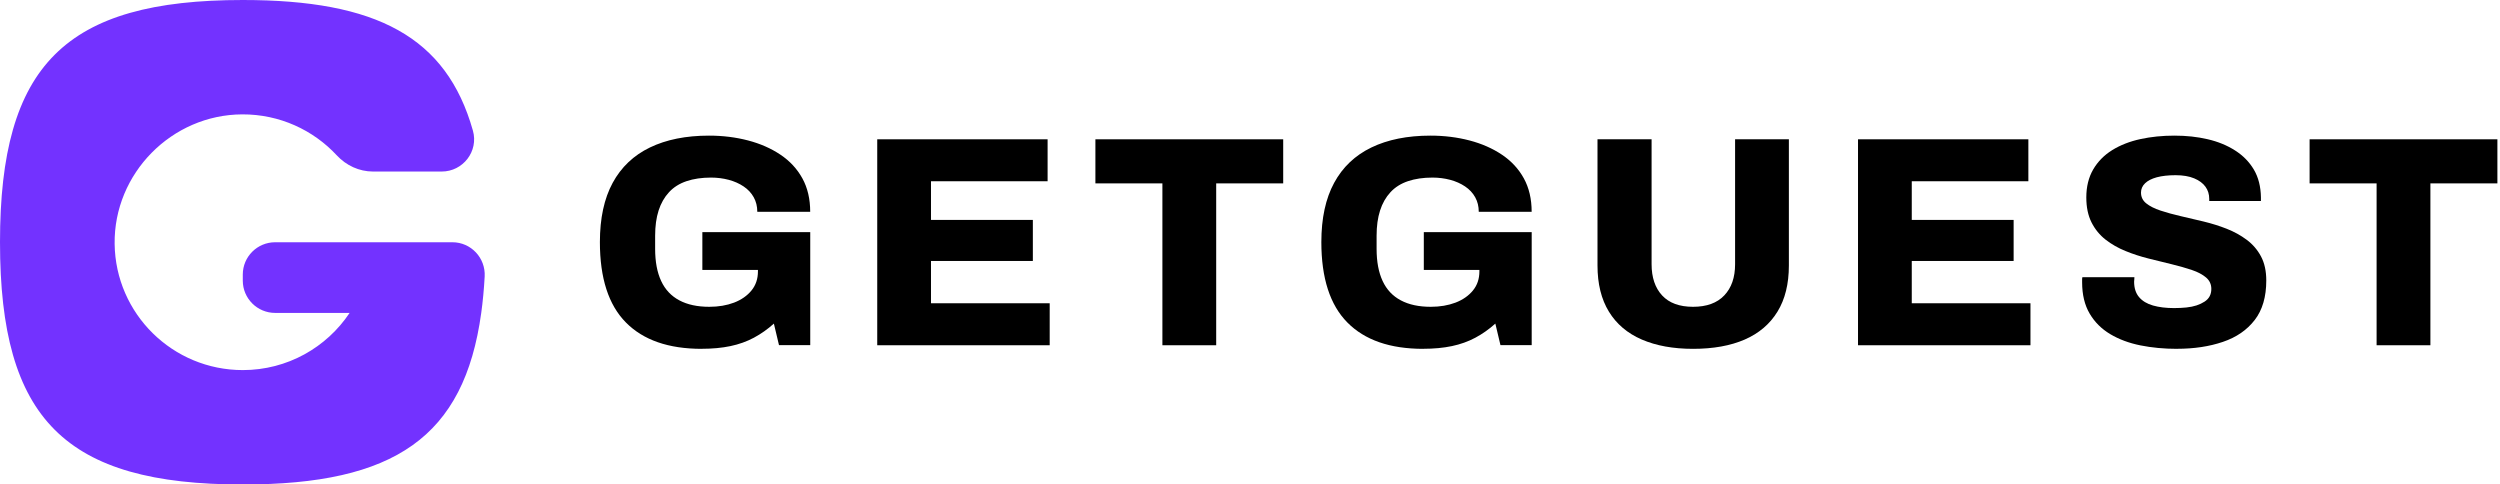
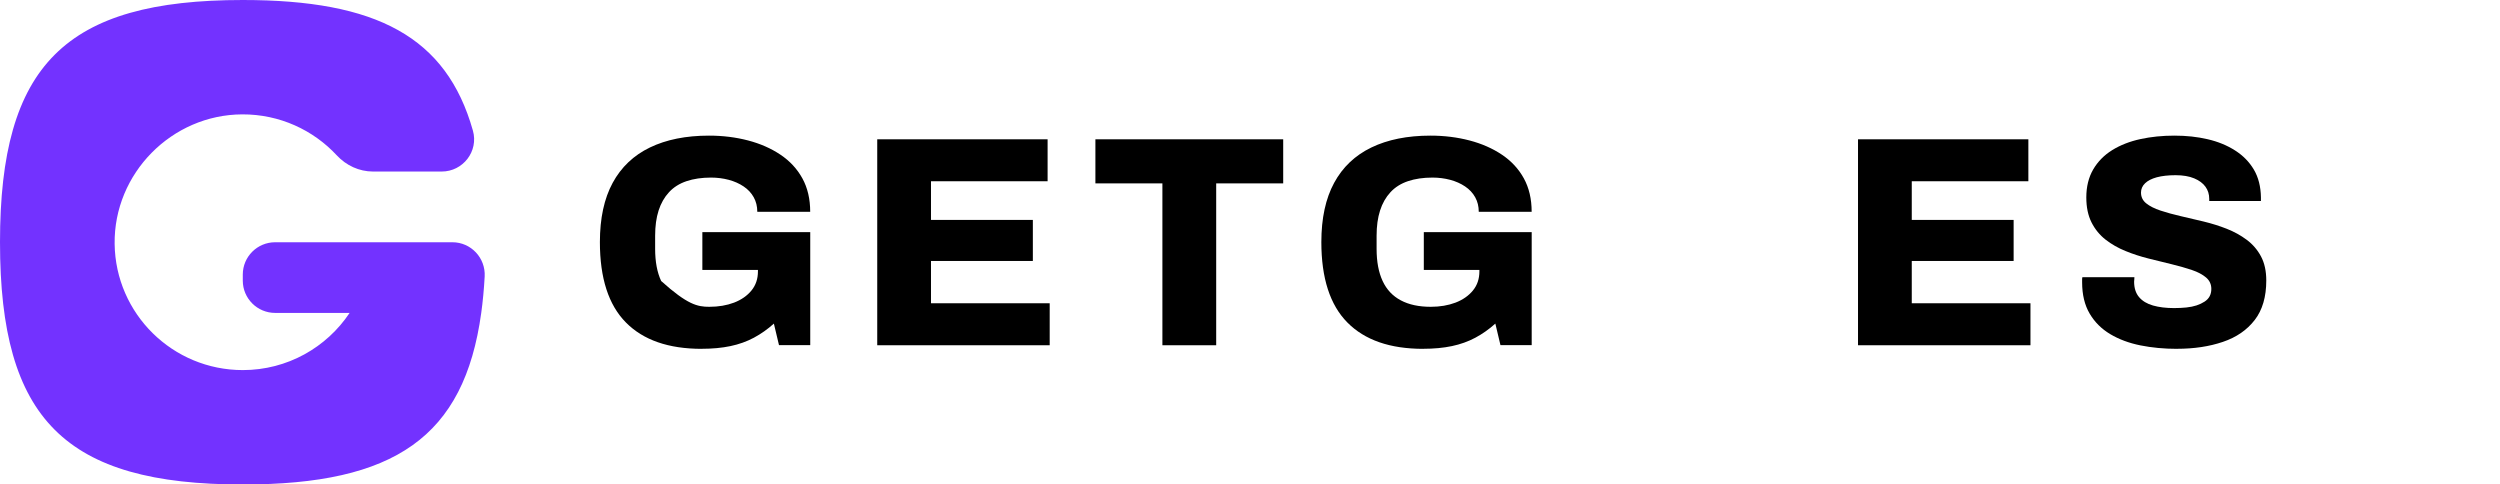
<svg xmlns="http://www.w3.org/2000/svg" width="258" height="50" viewBox="0 0 258 50" fill="none">
  <path d="M46.684 25C48.608 25 50.125 26.62 50.018 28.537C49.945 29.86 49.828 31.11 49.664 32.293C47.897 45.11 40.707 50 25.056 50C6.722 50 0 43.29 0 25C0 6.71 6.722 0 25.056 0C38.853 0 46.076 3.8 48.805 13.483C49.403 15.603 47.79 17.703 45.581 17.703H38.496C37.066 17.703 35.726 17.077 34.754 16.03C32.329 13.42 28.858 11.79 25.006 11.803C17.716 11.83 11.736 17.9 11.83 25.173C11.923 32.38 17.81 38.193 25.056 38.193C29.656 38.193 33.708 35.85 36.08 32.293H28.397C26.552 32.293 25.056 30.8 25.056 28.96V28.333C25.056 26.493 26.552 25 28.397 25H46.684Z" fill="#7332FF" />
-   <path d="M72.421 36C68.99 36 66.38 35.094 64.59 33.276C62.799 31.464 61.909 28.696 61.909 24.983C61.909 22.528 62.35 20.491 63.227 18.872C64.105 17.253 65.388 16.034 67.072 15.22C68.757 14.406 70.789 13.997 73.166 13.997C74.595 13.997 75.935 14.164 77.197 14.494C78.458 14.824 79.573 15.313 80.543 15.964C81.513 16.615 82.267 17.429 82.805 18.406C83.343 19.387 83.612 20.535 83.612 21.855H78.153C78.153 21.296 78.03 20.799 77.783 20.355C77.536 19.91 77.188 19.541 76.742 19.241C76.297 18.942 75.785 18.713 75.208 18.559C74.63 18.406 74.017 18.326 73.378 18.326C72.425 18.326 71.583 18.45 70.851 18.696C70.119 18.942 69.511 19.325 69.039 19.84C68.563 20.355 68.206 20.984 67.967 21.727C67.729 22.471 67.61 23.338 67.61 24.328V25.687C67.61 27.007 67.817 28.111 68.232 29C68.646 29.889 69.273 30.553 70.11 30.997C70.948 31.442 71.976 31.662 73.197 31.662C74.15 31.662 75.001 31.517 75.755 31.231C76.509 30.94 77.108 30.522 77.554 29.977C77.999 29.431 78.219 28.776 78.219 28.01V27.856H72.483V23.958H83.617V35.621H80.393L79.864 33.395C79.225 33.972 78.537 34.456 77.801 34.852C77.069 35.243 76.262 35.534 75.38 35.718C74.502 35.903 73.514 35.995 72.417 35.995L72.421 36Z" fill="black" />
+   <path d="M72.421 36C68.99 36 66.38 35.094 64.59 33.276C62.799 31.464 61.909 28.696 61.909 24.983C61.909 22.528 62.35 20.491 63.227 18.872C64.105 17.253 65.388 16.034 67.072 15.22C68.757 14.406 70.789 13.997 73.166 13.997C74.595 13.997 75.935 14.164 77.197 14.494C78.458 14.824 79.573 15.313 80.543 15.964C81.513 16.615 82.267 17.429 82.805 18.406C83.343 19.387 83.612 20.535 83.612 21.855H78.153C78.153 21.296 78.03 20.799 77.783 20.355C77.536 19.91 77.188 19.541 76.742 19.241C76.297 18.942 75.785 18.713 75.208 18.559C74.63 18.406 74.017 18.326 73.378 18.326C72.425 18.326 71.583 18.45 70.851 18.696C70.119 18.942 69.511 19.325 69.039 19.84C68.563 20.355 68.206 20.984 67.967 21.727C67.729 22.471 67.61 23.338 67.61 24.328V25.687C67.61 27.007 67.817 28.111 68.232 29C70.948 31.442 71.976 31.662 73.197 31.662C74.15 31.662 75.001 31.517 75.755 31.231C76.509 30.94 77.108 30.522 77.554 29.977C77.999 29.431 78.219 28.776 78.219 28.01V27.856H72.483V23.958H83.617V35.621H80.393L79.864 33.395C79.225 33.972 78.537 34.456 77.801 34.852C77.069 35.243 76.262 35.534 75.38 35.718C74.502 35.903 73.514 35.995 72.417 35.995L72.421 36Z" fill="black" />
  <path d="M90.531 35.63V14.376H108.112V18.705H96.078V22.695H106.59V26.932H96.078V31.297H108.328V35.63H90.526H90.531Z" fill="black" />
  <path d="M119.96 35.63V18.925H113.046V14.376H132.426V18.925H125.511V35.63H119.96Z" fill="black" />
  <path d="M146.876 36C143.445 36 140.835 35.094 139.044 33.276C137.254 31.464 136.363 28.696 136.363 24.983C136.363 22.528 136.804 20.491 137.682 18.872C138.559 17.253 139.842 16.034 141.527 15.22C143.211 14.406 145.244 13.997 147.621 13.997C149.049 13.997 150.39 14.164 151.651 14.494C152.912 14.824 154.028 15.313 154.998 15.964C155.968 16.615 156.722 17.429 157.26 18.406C157.798 19.387 158.067 20.535 158.067 21.855H152.608C152.608 21.296 152.484 20.799 152.238 20.355C151.991 19.91 151.642 19.541 151.197 19.241C150.752 18.942 150.24 18.713 149.662 18.559C149.085 18.406 148.472 18.326 147.832 18.326C146.88 18.326 146.038 18.45 145.306 18.696C144.574 18.942 143.965 19.325 143.493 19.84C143.017 20.355 142.66 20.984 142.422 21.727C142.184 22.471 142.065 23.338 142.065 24.328V25.687C142.065 27.007 142.272 28.111 142.687 29C143.101 29.889 143.727 30.553 144.565 30.997C145.403 31.442 146.43 31.662 147.652 31.662C148.604 31.662 149.455 31.517 150.209 31.231C150.963 30.94 151.563 30.522 152.008 29.977C152.454 29.431 152.674 28.776 152.674 28.01V27.856H146.937V23.958H158.071V35.621H154.848L154.319 33.395C153.679 33.972 152.992 34.456 152.255 34.852C151.523 35.243 150.716 35.534 149.834 35.718C148.957 35.903 147.969 35.995 146.871 35.995L146.876 36Z" fill="black" />
-   <path d="M174.722 36C172.676 36 170.912 35.679 169.435 35.041C167.957 34.403 166.824 33.444 166.039 32.163C165.254 30.883 164.862 29.295 164.862 27.399V14.371H170.444V27.271C170.444 28.631 170.806 29.704 171.529 30.487C172.252 31.27 173.319 31.662 174.722 31.662C176.124 31.662 177.204 31.27 177.945 30.487C178.69 29.704 179.061 28.631 179.061 27.271V14.371H184.612V27.399C184.612 29.295 184.22 30.883 183.435 32.163C182.65 33.444 181.521 34.403 180.057 35.041C178.589 35.679 176.812 36 174.722 36Z" fill="black" />
  <path d="M191.747 35.63V14.376H209.327V18.705H197.294V22.695H207.806V26.932H197.294V31.297H209.544V35.63H191.742H191.747Z" fill="black" />
  <path d="M224.677 36C223.332 36 222.071 35.881 220.894 35.644C219.716 35.406 218.676 35.019 217.776 34.482C216.877 33.945 216.167 33.241 215.651 32.361C215.135 31.486 214.875 30.408 214.875 29.128V28.85C214.875 28.749 214.883 28.666 214.905 28.604H220.272C220.272 28.666 220.267 28.745 220.259 28.837C220.25 28.93 220.241 29.009 220.241 29.07C220.241 29.73 220.413 30.263 220.752 30.663C221.092 31.064 221.573 31.354 222.194 31.53C222.816 31.706 223.539 31.794 224.364 31.794C224.818 31.794 225.241 31.772 225.634 31.732C226.026 31.693 226.379 31.618 226.688 31.517C226.996 31.415 227.27 31.284 227.508 31.13C227.746 30.976 227.922 30.791 228.037 30.571C228.152 30.355 228.209 30.1 228.209 29.814C228.209 29.339 228.028 28.947 227.667 28.639C227.305 28.331 226.82 28.072 226.207 27.865C225.599 27.658 224.911 27.465 224.143 27.275C223.376 27.09 222.582 26.893 221.753 26.686C220.924 26.479 220.131 26.224 219.368 25.911C218.601 25.604 217.917 25.212 217.304 24.737C216.696 24.262 216.206 23.668 215.849 22.959C215.488 22.247 215.307 21.389 215.307 20.377C215.307 19.264 215.545 18.3 216.021 17.482C216.497 16.668 217.154 16.003 217.992 15.484C218.83 14.969 219.796 14.591 220.894 14.353C221.987 14.116 223.156 13.997 224.399 13.997C225.643 13.997 226.763 14.12 227.825 14.367C228.888 14.613 229.836 15 230.661 15.528C231.49 16.056 232.133 16.716 232.601 17.508C233.068 18.304 233.311 19.255 233.328 20.372V20.742H227.993V20.526C227.993 20.051 227.865 19.633 227.605 19.272C227.345 18.912 226.957 18.621 226.441 18.406C225.925 18.19 225.281 18.08 224.518 18.08C223.755 18.08 223.107 18.155 222.578 18.296C222.049 18.441 221.648 18.648 221.37 18.916C221.092 19.184 220.951 19.506 220.951 19.875C220.951 20.328 221.132 20.702 221.493 20.988C221.855 21.279 222.344 21.525 222.966 21.732C223.588 21.939 224.28 22.128 225.043 22.304C225.806 22.48 226.6 22.665 227.415 22.862C228.231 23.06 229.025 23.307 229.788 23.606C230.55 23.905 231.247 24.288 231.864 24.75C232.486 25.212 232.976 25.788 233.337 26.466C233.699 27.148 233.88 27.971 233.88 28.943C233.88 30.632 233.483 31.996 232.685 33.026C231.887 34.06 230.793 34.812 229.4 35.283C228.006 35.758 226.428 35.995 224.673 35.995L224.677 36Z" fill="black" />
-   <path d="M245.265 35.63V18.925H238.351V14.376H257.731V18.925H250.817V35.63H245.265Z" fill="black" />
</svg>